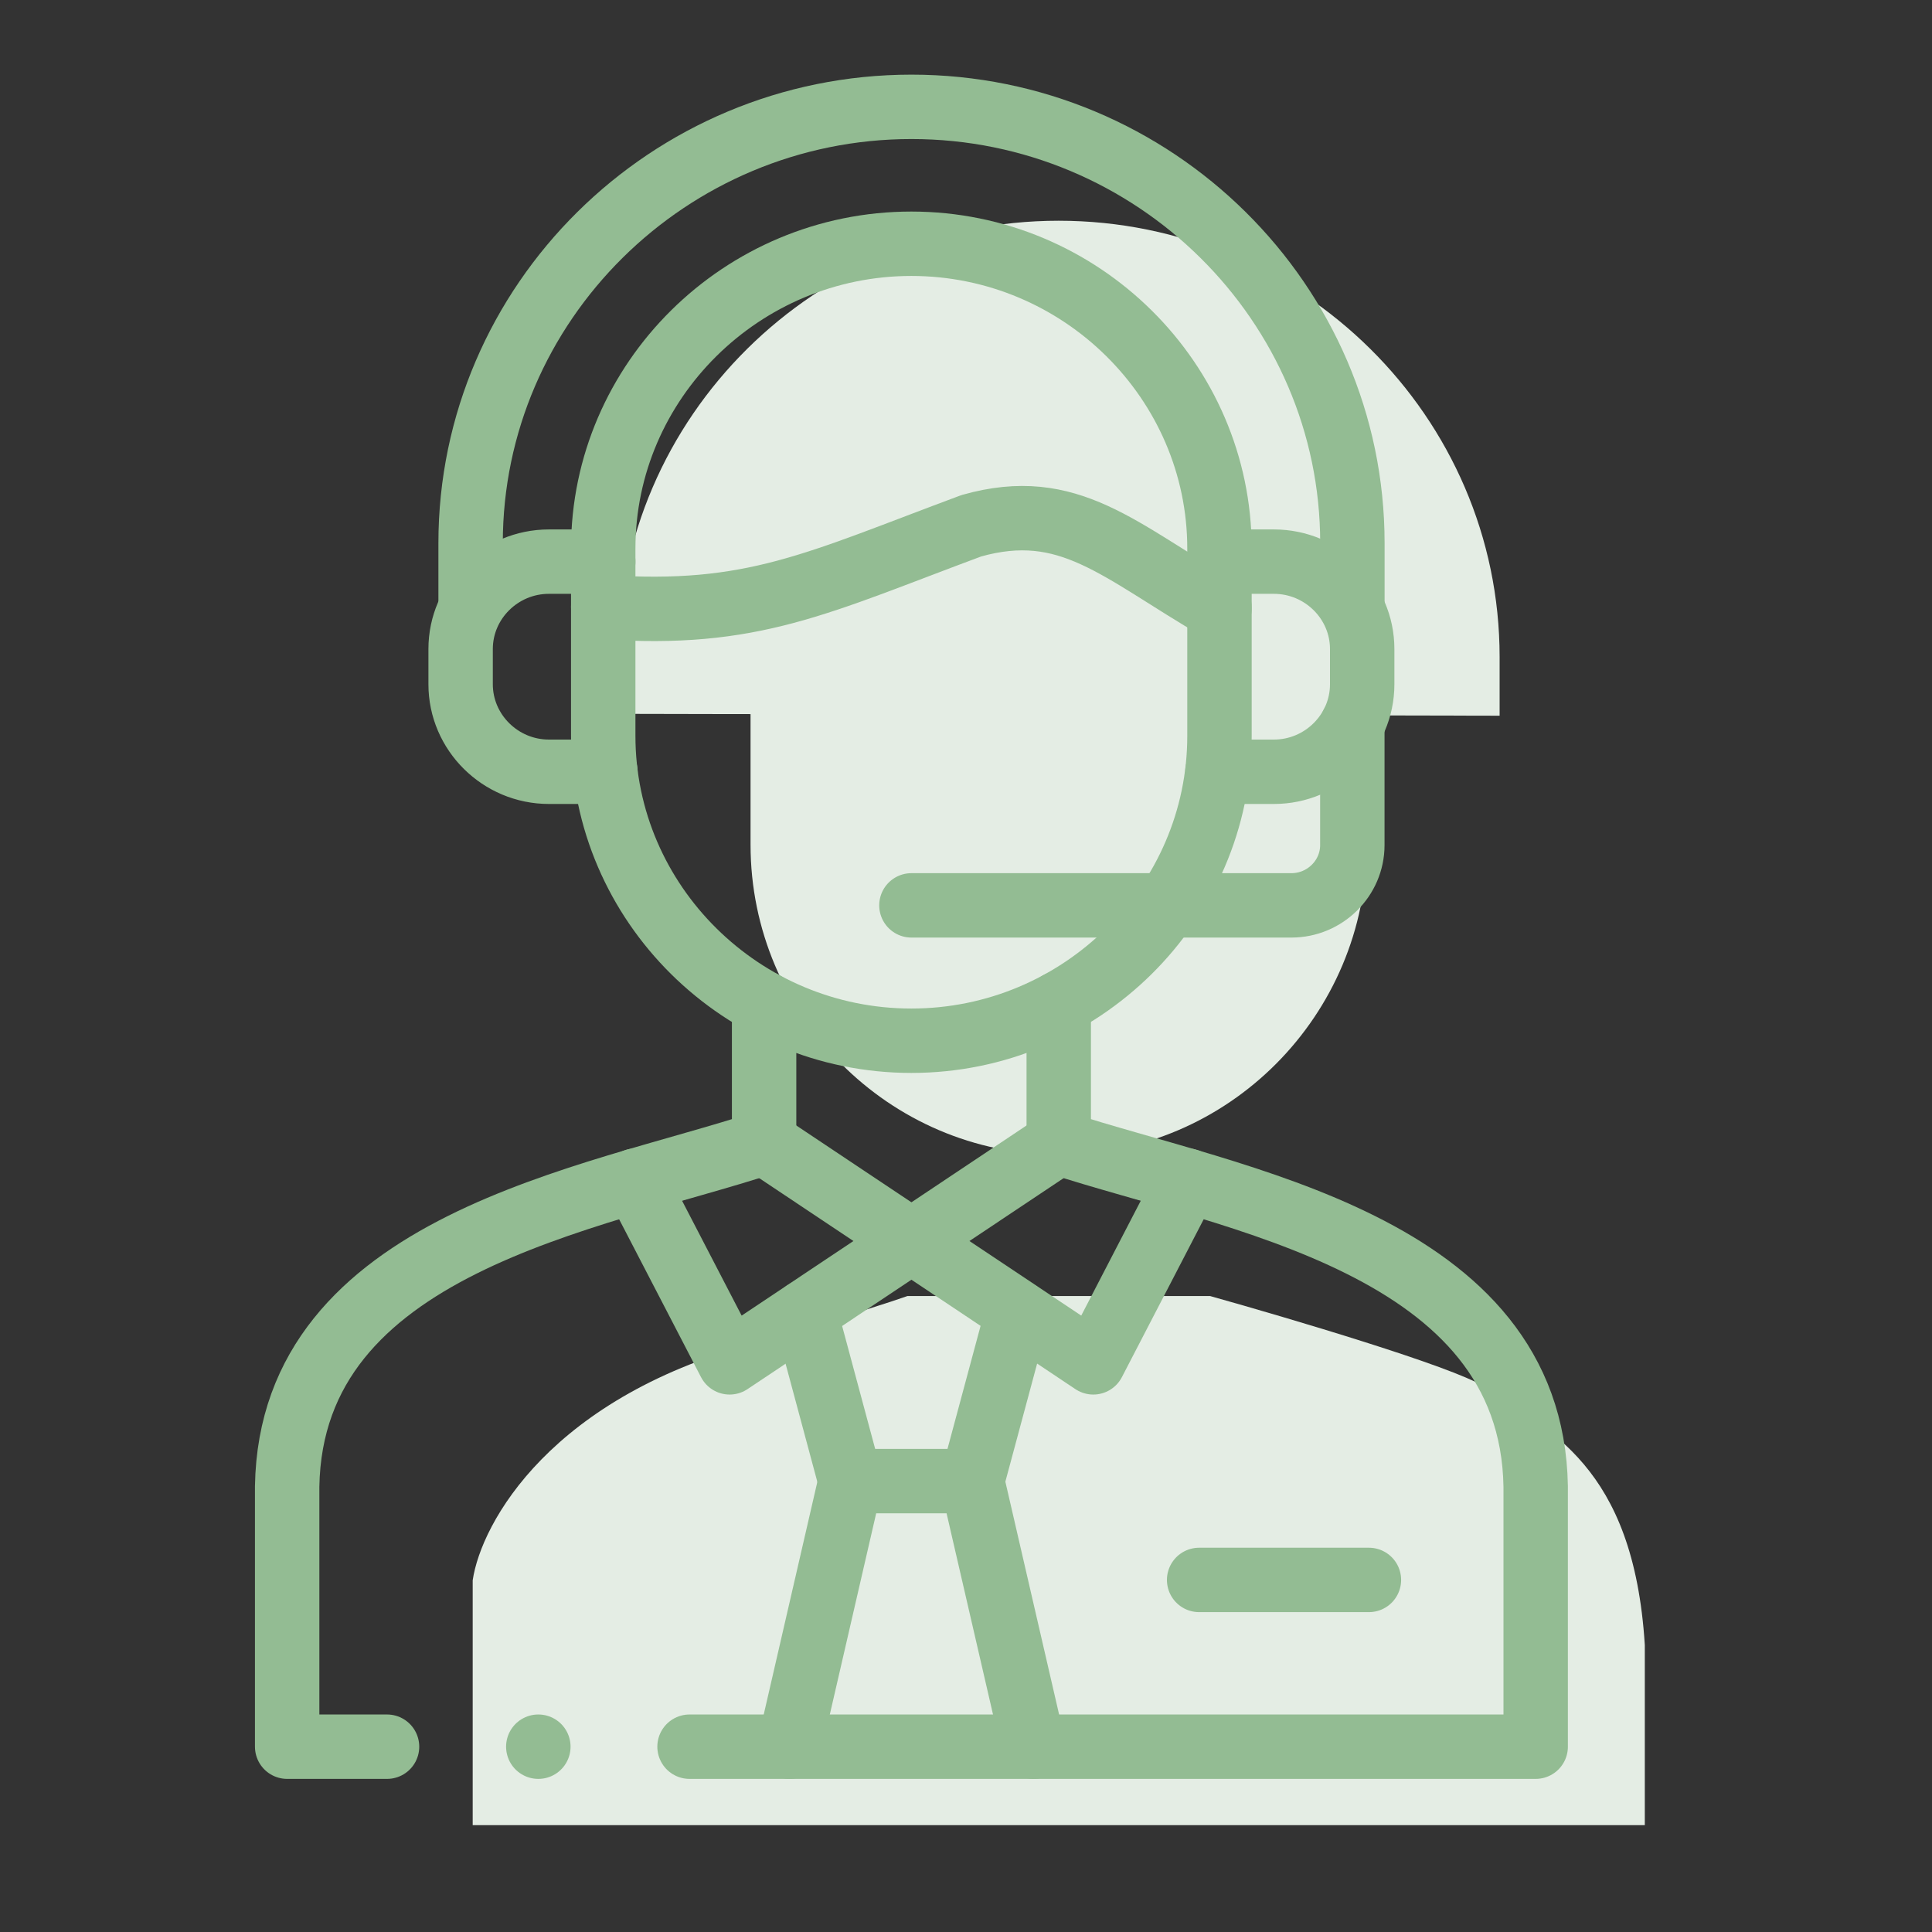
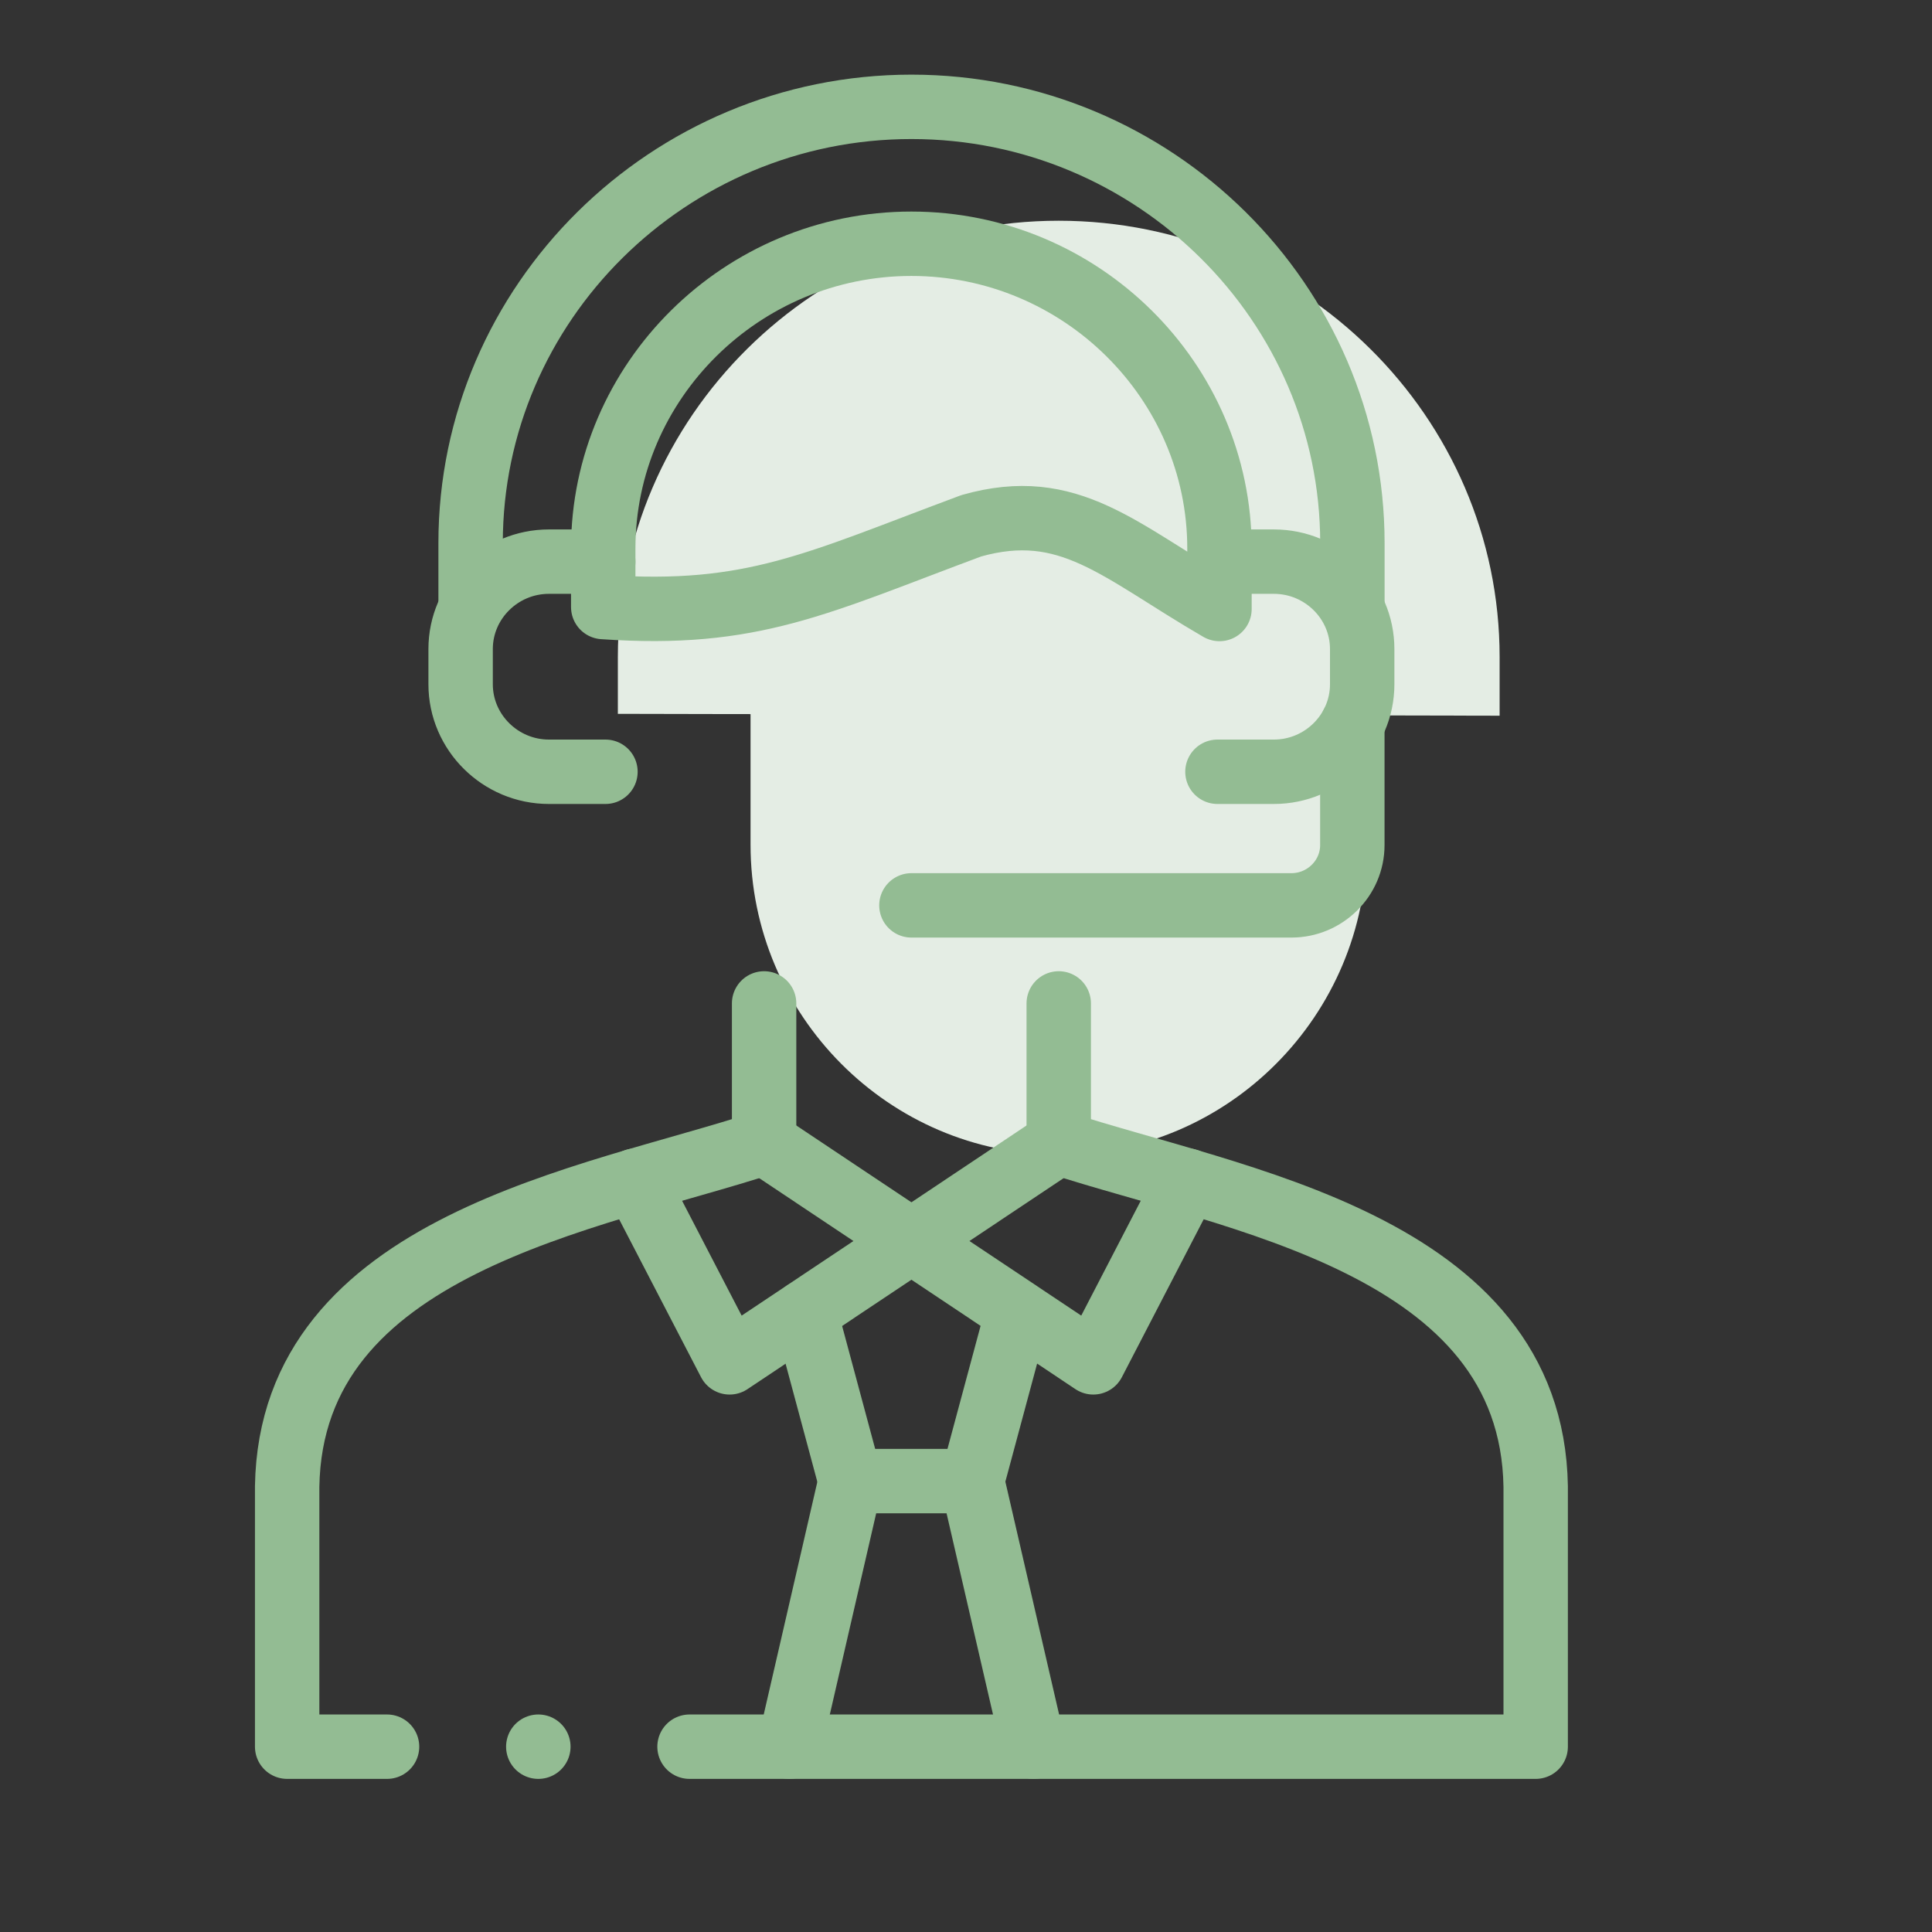
<svg xmlns="http://www.w3.org/2000/svg" width="60" height="60" viewBox="0 0 60 60" fill="none">
  <rect x="0" y="0" width="60" height="60" fill="#333333" stroke="none" />
  <path d="M19.188 22.169V20.405C19.188 12.944 25.34 6.855 32.878 6.855C40.419 6.855 46.572 12.944 46.572 20.405V22.227" fill="#E4EDE4" />
  <path d="M23.309 22.164V26.235C23.309 31.528 27.614 35.858 32.878 35.858C38.141 35.858 42.447 31.528 42.447 26.235V22.164" fill="#E4EDE4" />
-   <path d="M14.68 49.077V56.682H51.081V51.088C50.731 45.495 48.066 44.402 46.056 43.048C45.147 42.453 40.025 40.934 37.578 40.249H28.183C27.775 40.395 26.304 40.879 23.682 41.648C17.109 43.326 14.942 47.3 14.68 49.077Z" fill="#E4EDE4" />
  <path d="M37.872 18.913C34.744 17.1 33.202 15.468 30.166 16.328C25.365 18.112 23.378 19.174 18.734 18.852V17.038C18.734 11.83 23.04 7.57 28.303 7.57C33.567 7.57 37.872 11.83 37.872 17.038V18.913Z" stroke="#93BC93" stroke-width="2" stroke-miterlimit="10" stroke-linecap="round" stroke-linejoin="round" />
  <path d="M14.615 18.632V16.868C14.615 9.407 20.768 3.318 28.306 3.318C35.847 3.318 42 9.407 42 16.868V18.69" stroke="#93BC93" stroke-width="2" stroke-miterlimit="10" stroke-linecap="round" stroke-linejoin="round" />
-   <path d="M18.734 18.848V22.853C18.734 28.061 23.04 32.321 28.303 32.321C33.567 32.321 37.872 28.061 37.872 22.853V18.848" stroke="#93BC93" stroke-width="2" stroke-miterlimit="10" stroke-linecap="round" stroke-linejoin="round" />
  <path d="M12.02 54.245H8.918V46.164C9.042 38.624 18.354 37.248 23.73 35.49V31.162M32.88 31.162V35.49C38.257 37.248 47.568 38.624 47.692 46.164V54.245H21.414" stroke="#93BC93" stroke-width="2" stroke-miterlimit="10" stroke-linecap="round" stroke-linejoin="round" />
  <path d="M32.881 35.487L22.659 42.309L19.732 36.666" stroke="#93BC93" stroke-width="2" stroke-miterlimit="10" stroke-linecap="round" stroke-linejoin="round" />
  <path d="M18.735 17.442H17.048C15.538 17.442 14.305 18.663 14.305 20.156V21.251C14.305 22.744 15.538 23.968 17.048 23.968H18.803" stroke="#93BC93" stroke-width="2" stroke-miterlimit="10" stroke-linecap="round" stroke-linejoin="round" />
  <path d="M37.874 17.442H39.561C41.071 17.442 42.304 18.663 42.304 20.156V21.251C42.304 22.744 41.071 23.968 39.561 23.968H37.809" stroke="#93BC93" stroke-width="2" stroke-miterlimit="10" stroke-linecap="round" stroke-linejoin="round" />
  <path d="M28.305 28.117H40.106C41.147 28.117 41.998 27.275 41.998 26.245V22.495" stroke="#93BC93" stroke-width="2" stroke-miterlimit="10" stroke-linecap="round" stroke-linejoin="round" />
  <path d="M30.191 45.999L31.603 40.75M25.002 40.75L26.413 45.999" stroke="#93BC93" stroke-width="2" stroke-miterlimit="10" stroke-linecap="round" stroke-linejoin="round" />
  <path d="M24.514 54.245L26.415 45.997H30.192L32.096 54.245" stroke="#93BC93" stroke-width="2" stroke-miterlimit="10" stroke-linecap="round" stroke-linejoin="round" />
  <path d="M23.729 35.487L33.953 42.309L36.877 36.666" stroke="#93BC93" stroke-width="2" stroke-miterlimit="10" stroke-linecap="round" stroke-linejoin="round" />
-   <path d="M37.24 49.066H42.513" stroke="#93BC93" stroke-width="2" stroke-miterlimit="10" stroke-linecap="round" stroke-linejoin="round" />
  <path d="M16.719 54.245H16.717" stroke="#93BC93" stroke-width="2" stroke-miterlimit="10" stroke-linecap="round" stroke-linejoin="round" />
</svg>